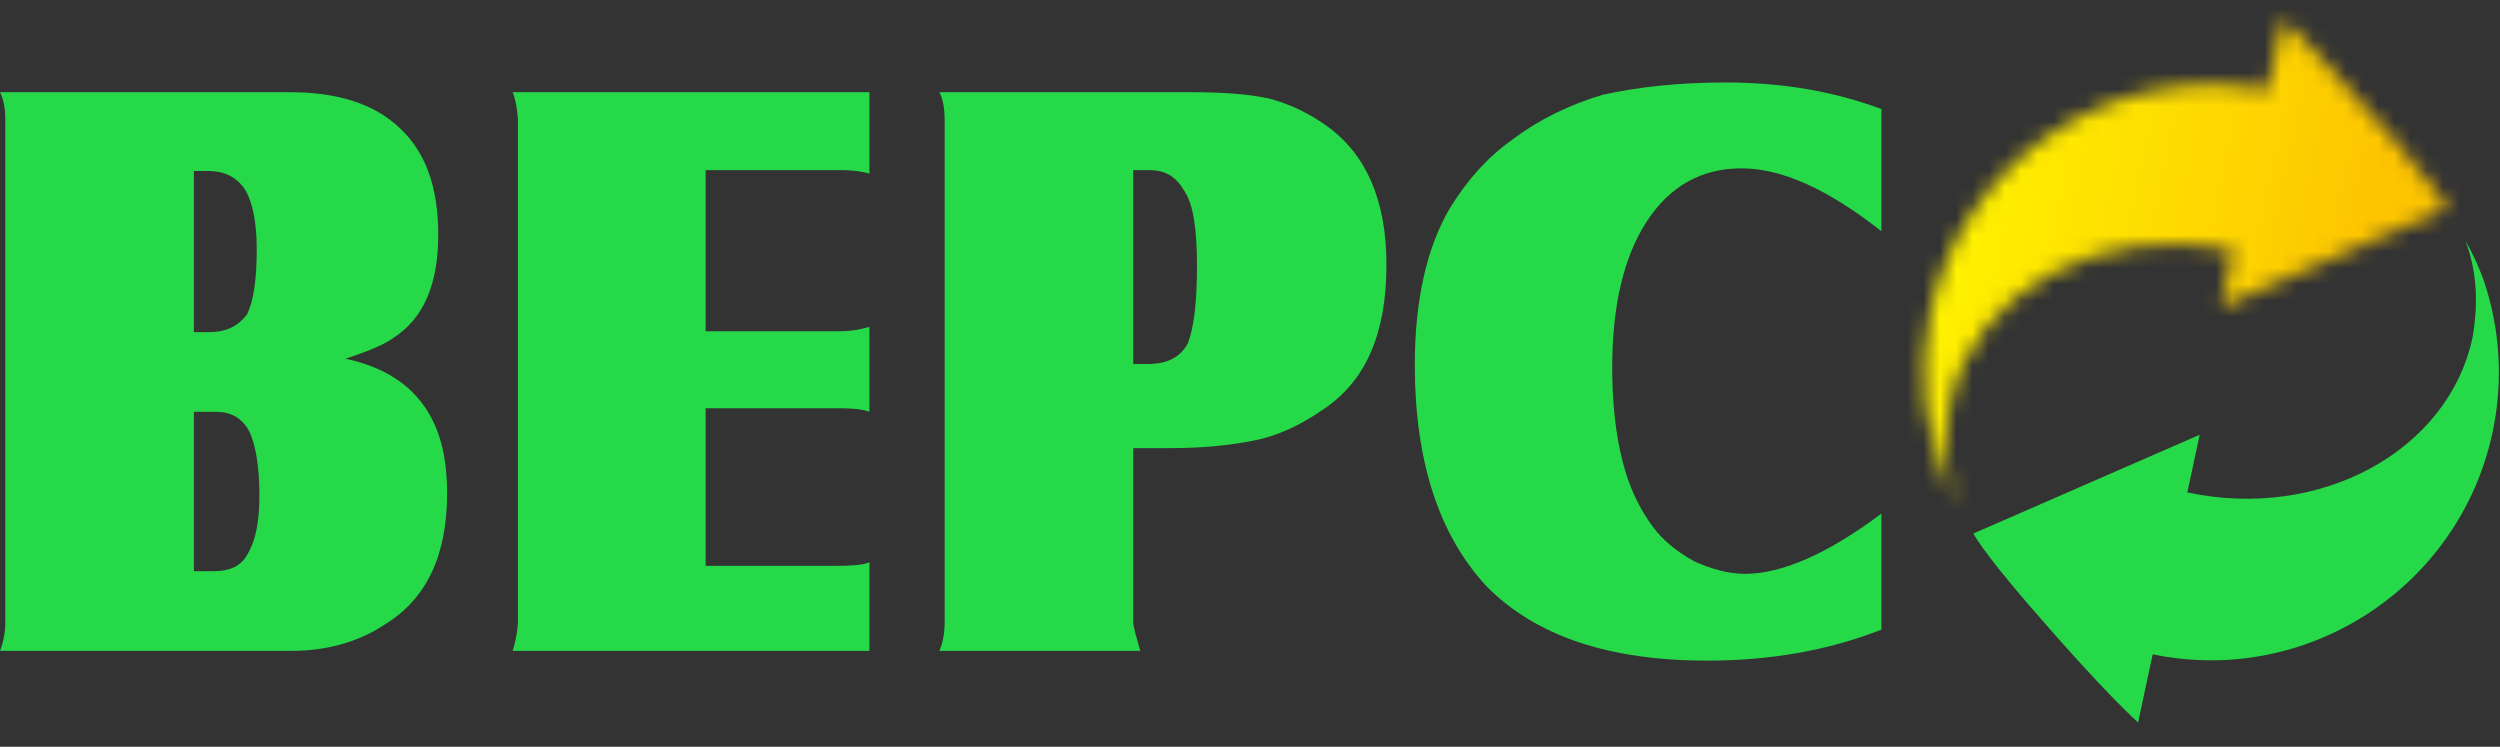
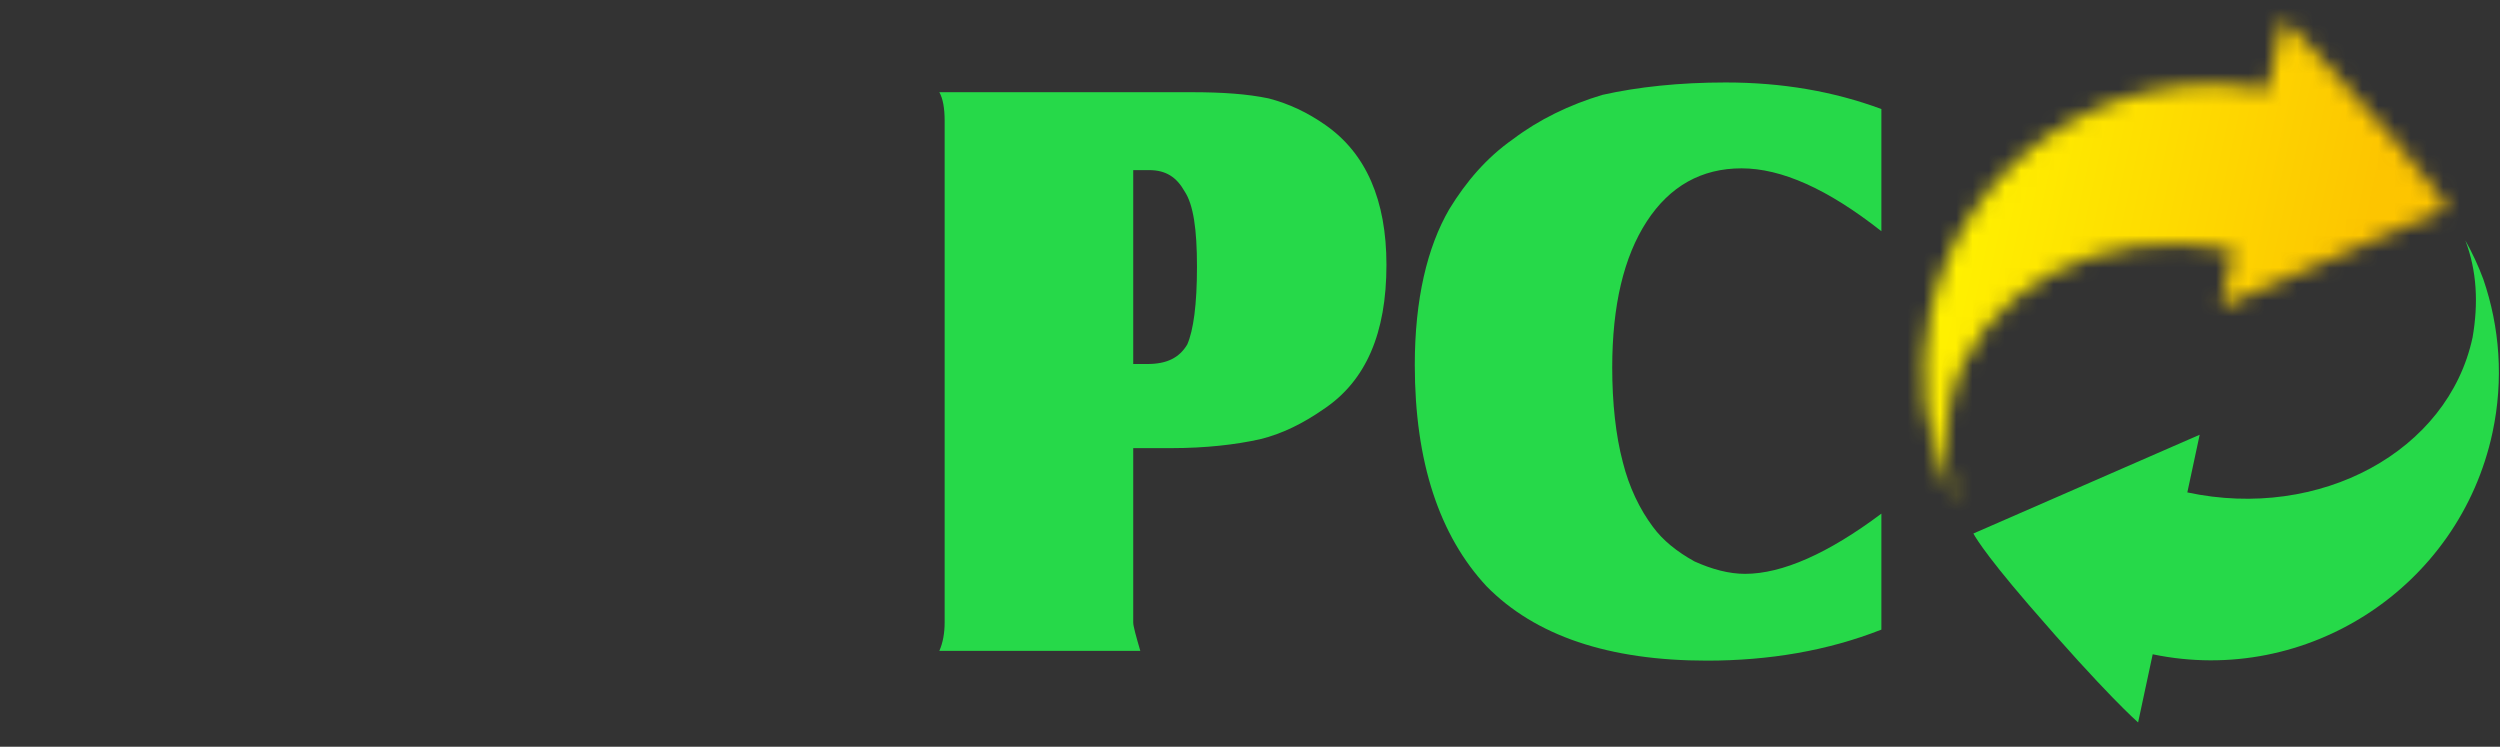
<svg xmlns="http://www.w3.org/2000/svg" width="154" height="46" viewBox="0 0 154 46" fill="none">
  <rect x="0" y="0" width="154" height="46" fill="#333333" stroke="none" />
  <path d="M115.893 6.716C112.947 5.625 109.784 5.08 106.295 5.08C103.458 5.08 100.895 5.353 98.713 5.843C96.694 6.444 94.787 7.37 93.205 8.57C91.569 9.716 90.315 11.188 89.279 12.879C87.915 15.224 87.151 18.442 87.151 22.477C87.151 28.477 88.678 33.003 91.569 36.112C94.569 39.166 99.094 40.695 105.148 40.695C108.965 40.695 112.565 40.093 115.893 38.785V31.64C112.621 34.093 109.784 35.349 107.494 35.349C106.512 35.349 105.476 35.076 104.385 34.586C103.295 33.985 102.422 33.276 101.823 32.458C101.004 31.367 100.35 30.003 99.968 28.477C99.532 26.84 99.313 24.822 99.313 22.641C99.313 18.824 100.022 15.824 101.44 13.642C102.858 11.461 104.822 10.37 107.276 10.37C109.731 10.37 112.565 11.624 115.893 14.242V6.716Z" fill="#26D949" />
-   <path d="M31.577 5.68C31.685 5.898 31.85 6.498 31.904 7.371V38.348C31.85 39.166 31.685 39.766 31.577 40.094H53.556V34.639C53.174 34.803 52.465 34.858 51.429 34.858H43.466V25.15H51.811C52.52 25.15 53.12 25.205 53.556 25.368V20.133C53.01 20.296 52.41 20.405 51.702 20.405H43.466V10.479H51.811C52.356 10.479 53.01 10.534 53.556 10.697V5.68H31.577Z" fill="#26D949" />
-   <path d="M24.651 7.916C23.069 6.389 20.778 5.68 17.888 5.68H0C0.217 6.116 0.326 6.662 0.326 7.371V38.348C0.326 38.948 0.217 39.548 0 40.094H17.943C20.124 40.094 22.088 39.548 23.723 38.457C26.287 36.877 27.541 34.204 27.541 30.387C27.541 27.659 26.887 25.64 25.414 24.168C24.433 23.186 23.069 22.478 21.27 22.096C22.796 21.605 23.778 21.169 24.269 20.787C26.123 19.587 26.996 17.46 26.996 14.46C26.996 11.57 26.232 9.389 24.651 7.916ZM11.944 20.46V10.534H12.816C13.907 10.534 14.67 10.97 15.161 11.788C15.597 12.606 15.815 13.806 15.815 15.388C15.815 17.297 15.597 18.605 15.216 19.369C14.67 20.078 13.961 20.46 12.87 20.46H11.944ZM15.324 26.513C15.761 27.387 15.979 28.749 15.979 30.549C15.979 32.077 15.761 33.276 15.27 34.093C14.888 34.858 14.18 35.185 13.143 35.185H11.944V25.368H13.307C14.233 25.368 14.888 25.75 15.324 26.513Z" fill="#26D949" />
  <path d="M57.863 5.68C58.081 6.062 58.19 6.662 58.19 7.425V38.348C58.19 39.002 58.081 39.604 57.863 40.094H70.243C69.971 39.166 69.807 38.567 69.807 38.348V27.605H72.152C74.279 27.605 76.133 27.387 77.606 27.059C78.969 26.732 80.279 26.077 81.532 25.205C84.151 23.459 85.405 20.515 85.405 16.315C85.405 12.334 84.151 9.443 81.642 7.698C80.552 6.934 79.405 6.389 78.151 6.062C76.843 5.789 75.315 5.68 73.407 5.68H57.863ZM72.971 11.788C73.515 12.606 73.734 14.134 73.734 16.424C73.734 18.769 73.515 20.351 73.134 21.223C72.643 22.041 71.879 22.423 70.679 22.423H69.807V10.479H70.788C71.825 10.479 72.479 10.916 72.971 11.788Z" fill="#26D949" />
  <path d="M121.561 32.864C121.561 32.864 122.027 33.842 124.943 37.227C129.754 42.812 131.707 44.502 131.707 44.502L132.606 40.304C142.111 42.285 151.499 36.172 153.538 26.647C154.235 23.39 153.983 20.145 152.973 17.201C152.664 16.374 152.296 15.574 151.864 14.81C152.583 16.695 152.671 18.699 152.311 20.784C150.807 27.808 142.906 32.08 134.74 30.333L135.5 26.78L121.561 32.864Z" fill="#26D949" />
  <mask id="mask0_1276_4914" style="mask-type:luminance" maskUnits="userSpaceOnUse" x="118" y="1" width="33" height="30">
    <path d="M139.676 5.545C130.228 3.672 120.941 9.767 118.914 19.235C118.104 23.022 118.578 26.792 120.035 30.092C120.172 30.377 120.314 30.661 120.467 30.938C119.847 28.993 119.677 26.968 120.12 24.901C121.522 17.949 129.408 13.679 137.564 15.412L136.816 18.905L150.756 12.821C150.756 12.821 150.755 12.819 150.755 12.819L150.757 12.818C150.755 12.816 150.752 12.813 150.75 12.81C150.693 12.699 150.12 11.647 147.373 8.458C142.563 2.874 140.609 1.184 140.609 1.184L139.676 5.545Z" fill="white" />
  </mask>
  <g mask="url(#mask0_1276_4914)">
    <path d="M149.327 37.62L112.015 29.634L119.534 -5.5L156.847 2.486L149.327 37.62Z" fill="url(#paint0_linear_1276_4914)" />
  </g>
  <defs>
    <linearGradient id="paint0_linear_1276_4914" x1="154.875" y1="20.427" x2="120.247" y2="13.015" gradientUnits="userSpaceOnUse">
      <stop stop-color="#FDC500" />
      <stop offset="0.286" stop-color="#FDC500" />
      <stop offset="1" stop-color="#FFF200" />
    </linearGradient>
  </defs>
</svg>